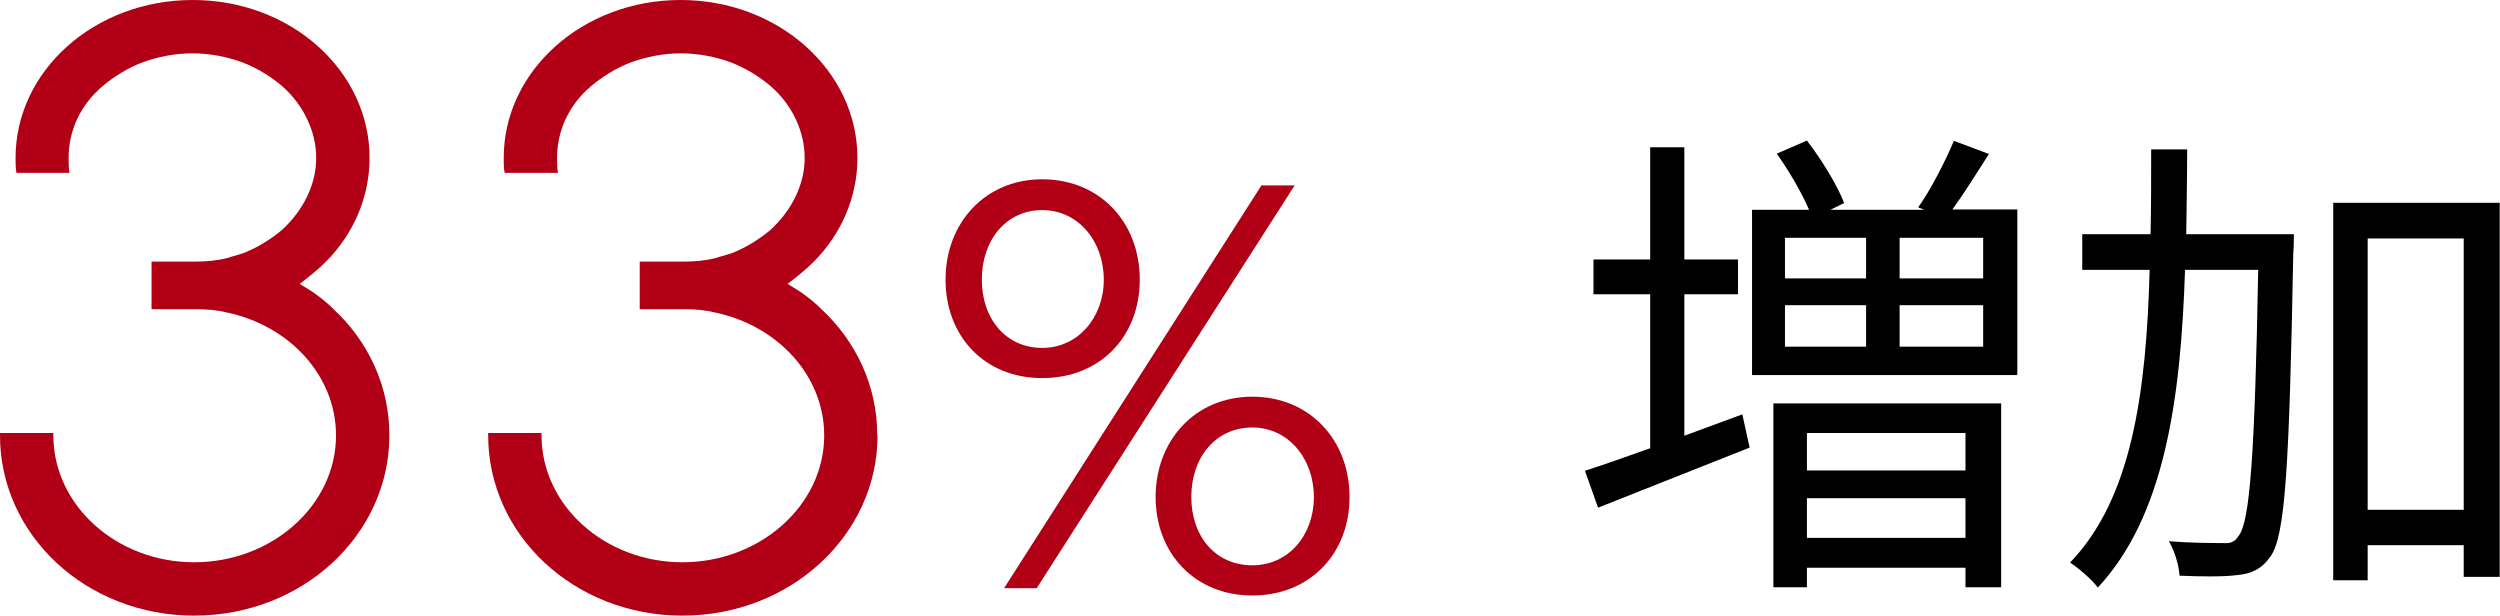
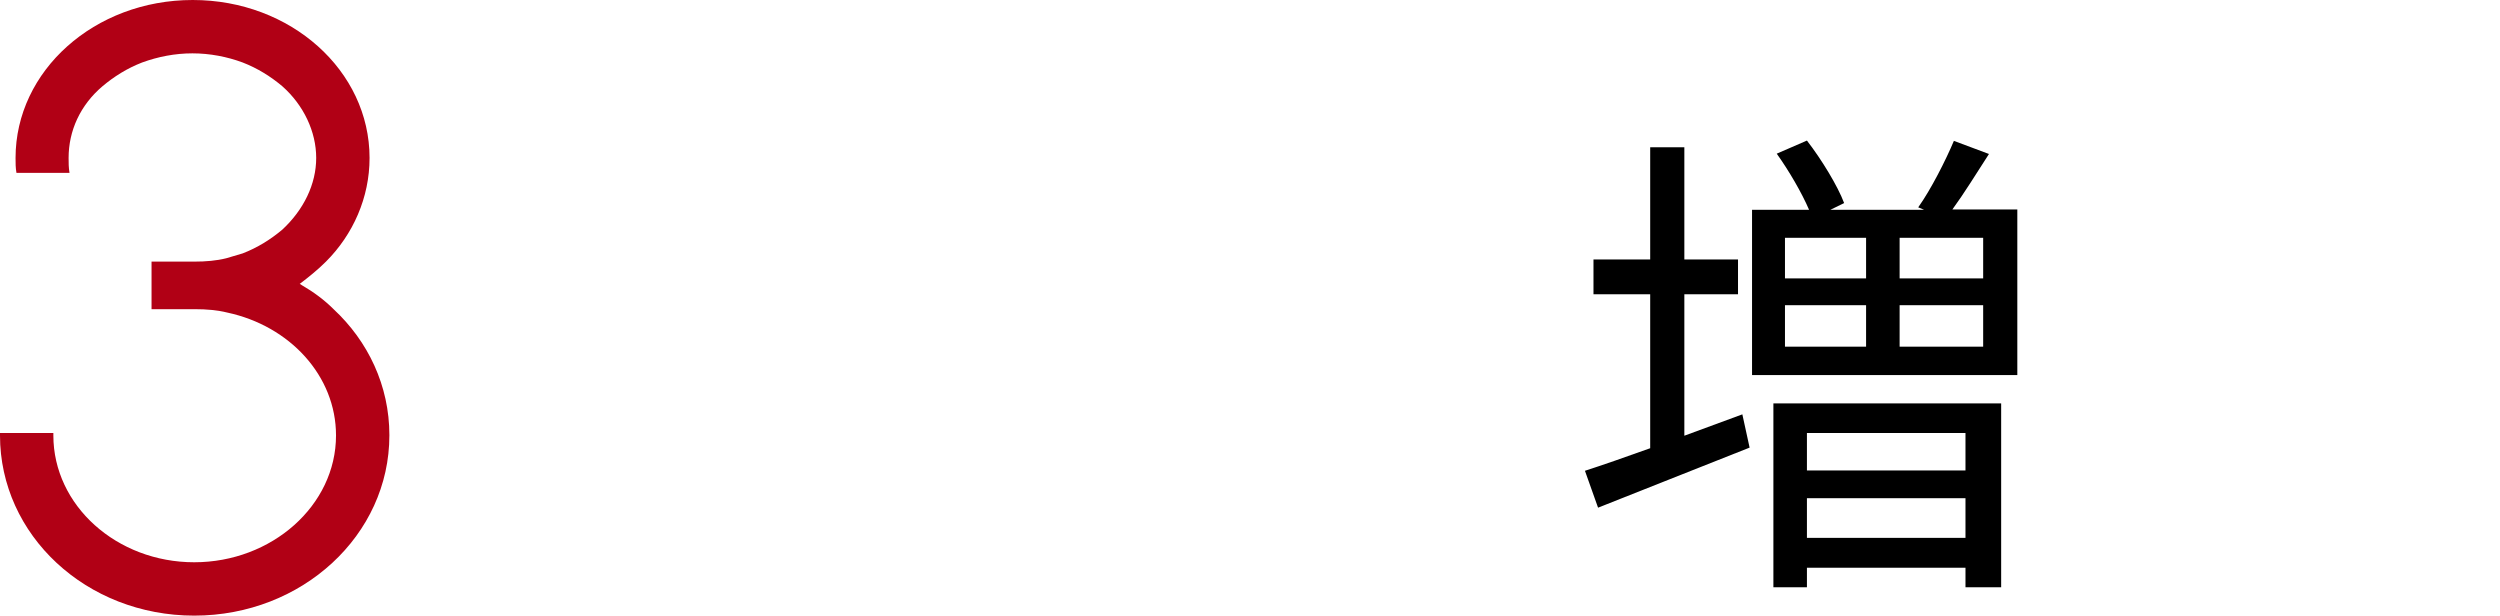
<svg xmlns="http://www.w3.org/2000/svg" id="b" data-name="レイヤー 2" viewBox="0 0 81.99 20.19">
  <defs>
    <style>
      .d {
        fill: #b10015;
      }

      .d, .e {
        stroke-width: 0px;
      }
    </style>
  </defs>
  <g id="c" data-name="レイヤー 1">
    <g>
      <path class="e" d="m57.14,13.58l.24,1.1c-1.73.69-3.57,1.41-4.97,1.97l-.43-1.21c.59-.19,1.33-.45,2.14-.74v-5.05h-1.86v-1.14h1.86v-3.68h1.12v3.68h1.76v1.14h-1.76v4.64l1.9-.7Zm9.02-6.7v5.42h-8.7v-5.42h1.87c-.24-.56-.66-1.28-1.06-1.84l.99-.43c.48.62,1.01,1.49,1.22,2.05l-.45.22h3.07l-.19-.08c.42-.59.9-1.54,1.17-2.18l1.15.43c-.4.62-.82,1.3-1.2,1.82h2.13Zm-8,6.35h7.47v6.03h-1.17v-.64h-5.2v.64h-1.1v-6.03Zm.38-4.1h2.66v-1.33h-2.66v1.33Zm0,2.24h2.66v-1.36h-2.66v1.36Zm.72,2.83v1.23h5.2v-1.23h-5.2Zm5.2,3.44v-1.3h-5.2v1.3h5.2Zm.58-9.84h-2.74v1.33h2.74v-1.33Zm0,2.21h-2.74v1.36h2.74v-1.36Z" />
-       <path class="e" d="m75.23,7.68s0,.45-.02.62c-.13,6.99-.26,9.25-.74,9.94-.3.43-.64.58-1.1.62-.46.06-1.18.05-1.89.02-.02-.34-.16-.81-.35-1.13.75.06,1.46.06,1.76.06.26.02.4-.03.53-.24.37-.46.53-2.71.64-8.72h-2.4c-.14,4.35-.7,8.1-2.86,10.42-.19-.26-.61-.62-.91-.82,2.02-2.1,2.5-5.55,2.61-9.6h-2.21v-1.17h2.24c.02-.91.02-1.84.02-2.78h1.18c0,.94-.02,1.87-.03,2.78h3.54Zm6.75-1.02v12.26h-1.18v-1.04h-3.15v1.15h-1.13V6.65h5.47Zm-1.18,10.06V7.82h-3.15v8.9h3.15Z" />
    </g>
    <g>
      <path class="d" d="m12.77,14.28c0,3.27-2.86,5.91-6.4,5.91S0,17.55,0,14.28v-.08h1.75v.08c0,2.3,2.08,4.16,4.62,4.16s4.65-1.86,4.65-4.16c0-1.95-1.51-3.59-3.57-4.03-.32-.08-.68-.11-1.05-.11h-1.43v-1.56h1.4c.38,0,.73-.03,1.05-.11l.54-.16c.49-.19.92-.46,1.3-.78.7-.65,1.11-1.49,1.11-2.35s-.41-1.73-1.11-2.35c-.38-.32-.81-.59-1.3-.78-.51-.19-1.08-.3-1.65-.3s-1.13.11-1.65.3c-.49.19-.92.46-1.3.78-.73.62-1.11,1.46-1.11,2.35,0,.16,0,.32.03.49H.54c-.03-.16-.03-.32-.03-.49C.51,2.32,3.1,0,6.32,0s5.8,2.32,5.8,5.18c0,1.3-.54,2.51-1.43,3.4-.27.27-.57.51-.86.73l.08.05c.38.22.73.48,1.03.78,1.13,1.05,1.83,2.51,1.83,4.13Z" />
-       <path class="d" d="m28.78,14.28c0,3.27-2.86,5.91-6.4,5.91s-6.37-2.64-6.37-5.91v-.08h1.75v.08c0,2.3,2.08,4.16,4.62,4.16s4.65-1.86,4.65-4.16c0-1.95-1.51-3.59-3.57-4.03-.32-.08-.67-.11-1.05-.11h-1.43v-1.56h1.41c.38,0,.73-.03,1.05-.11l.54-.16c.49-.19.92-.46,1.3-.78.7-.65,1.11-1.49,1.11-2.35s-.4-1.73-1.11-2.35c-.38-.32-.81-.59-1.3-.78-.51-.19-1.08-.3-1.65-.3s-1.13.11-1.65.3c-.49.19-.92.46-1.3.78-.73.62-1.11,1.46-1.11,2.35,0,.16,0,.32.03.49h-1.75c-.03-.16-.03-.32-.03-.49,0-2.86,2.59-5.18,5.8-5.18s5.8,2.32,5.8,5.18c0,1.3-.54,2.51-1.43,3.4-.27.27-.57.51-.86.73l.08.05c.38.22.73.48,1.03.78,1.13,1.05,1.83,2.51,1.83,4.13Z" />
-       <path class="d" d="m34.18,5.88c1.9,0,3.2,1.42,3.2,3.29s-1.3,3.23-3.2,3.23-3.17-1.38-3.17-3.23,1.29-3.29,3.17-3.29Zm0,1.01c-1.17,0-1.98.97-1.98,2.28s.81,2.24,1.98,2.24,2.02-.99,2.02-2.24-.83-2.28-2.02-2.28Zm-1.25,12.4l8.44-13.21h1.09l-8.46,13.21h-1.07Zm8.14-6.28c1.88,0,3.19,1.42,3.19,3.29s-1.31,3.23-3.19,3.23-3.17-1.38-3.17-3.23,1.29-3.29,3.17-3.29Zm0,1.01c-1.19,0-2,.97-2,2.28s.81,2.24,2,2.24,2.02-.99,2.02-2.24-.83-2.28-2.02-2.28Z" />
    </g>
  </g>
</svg>